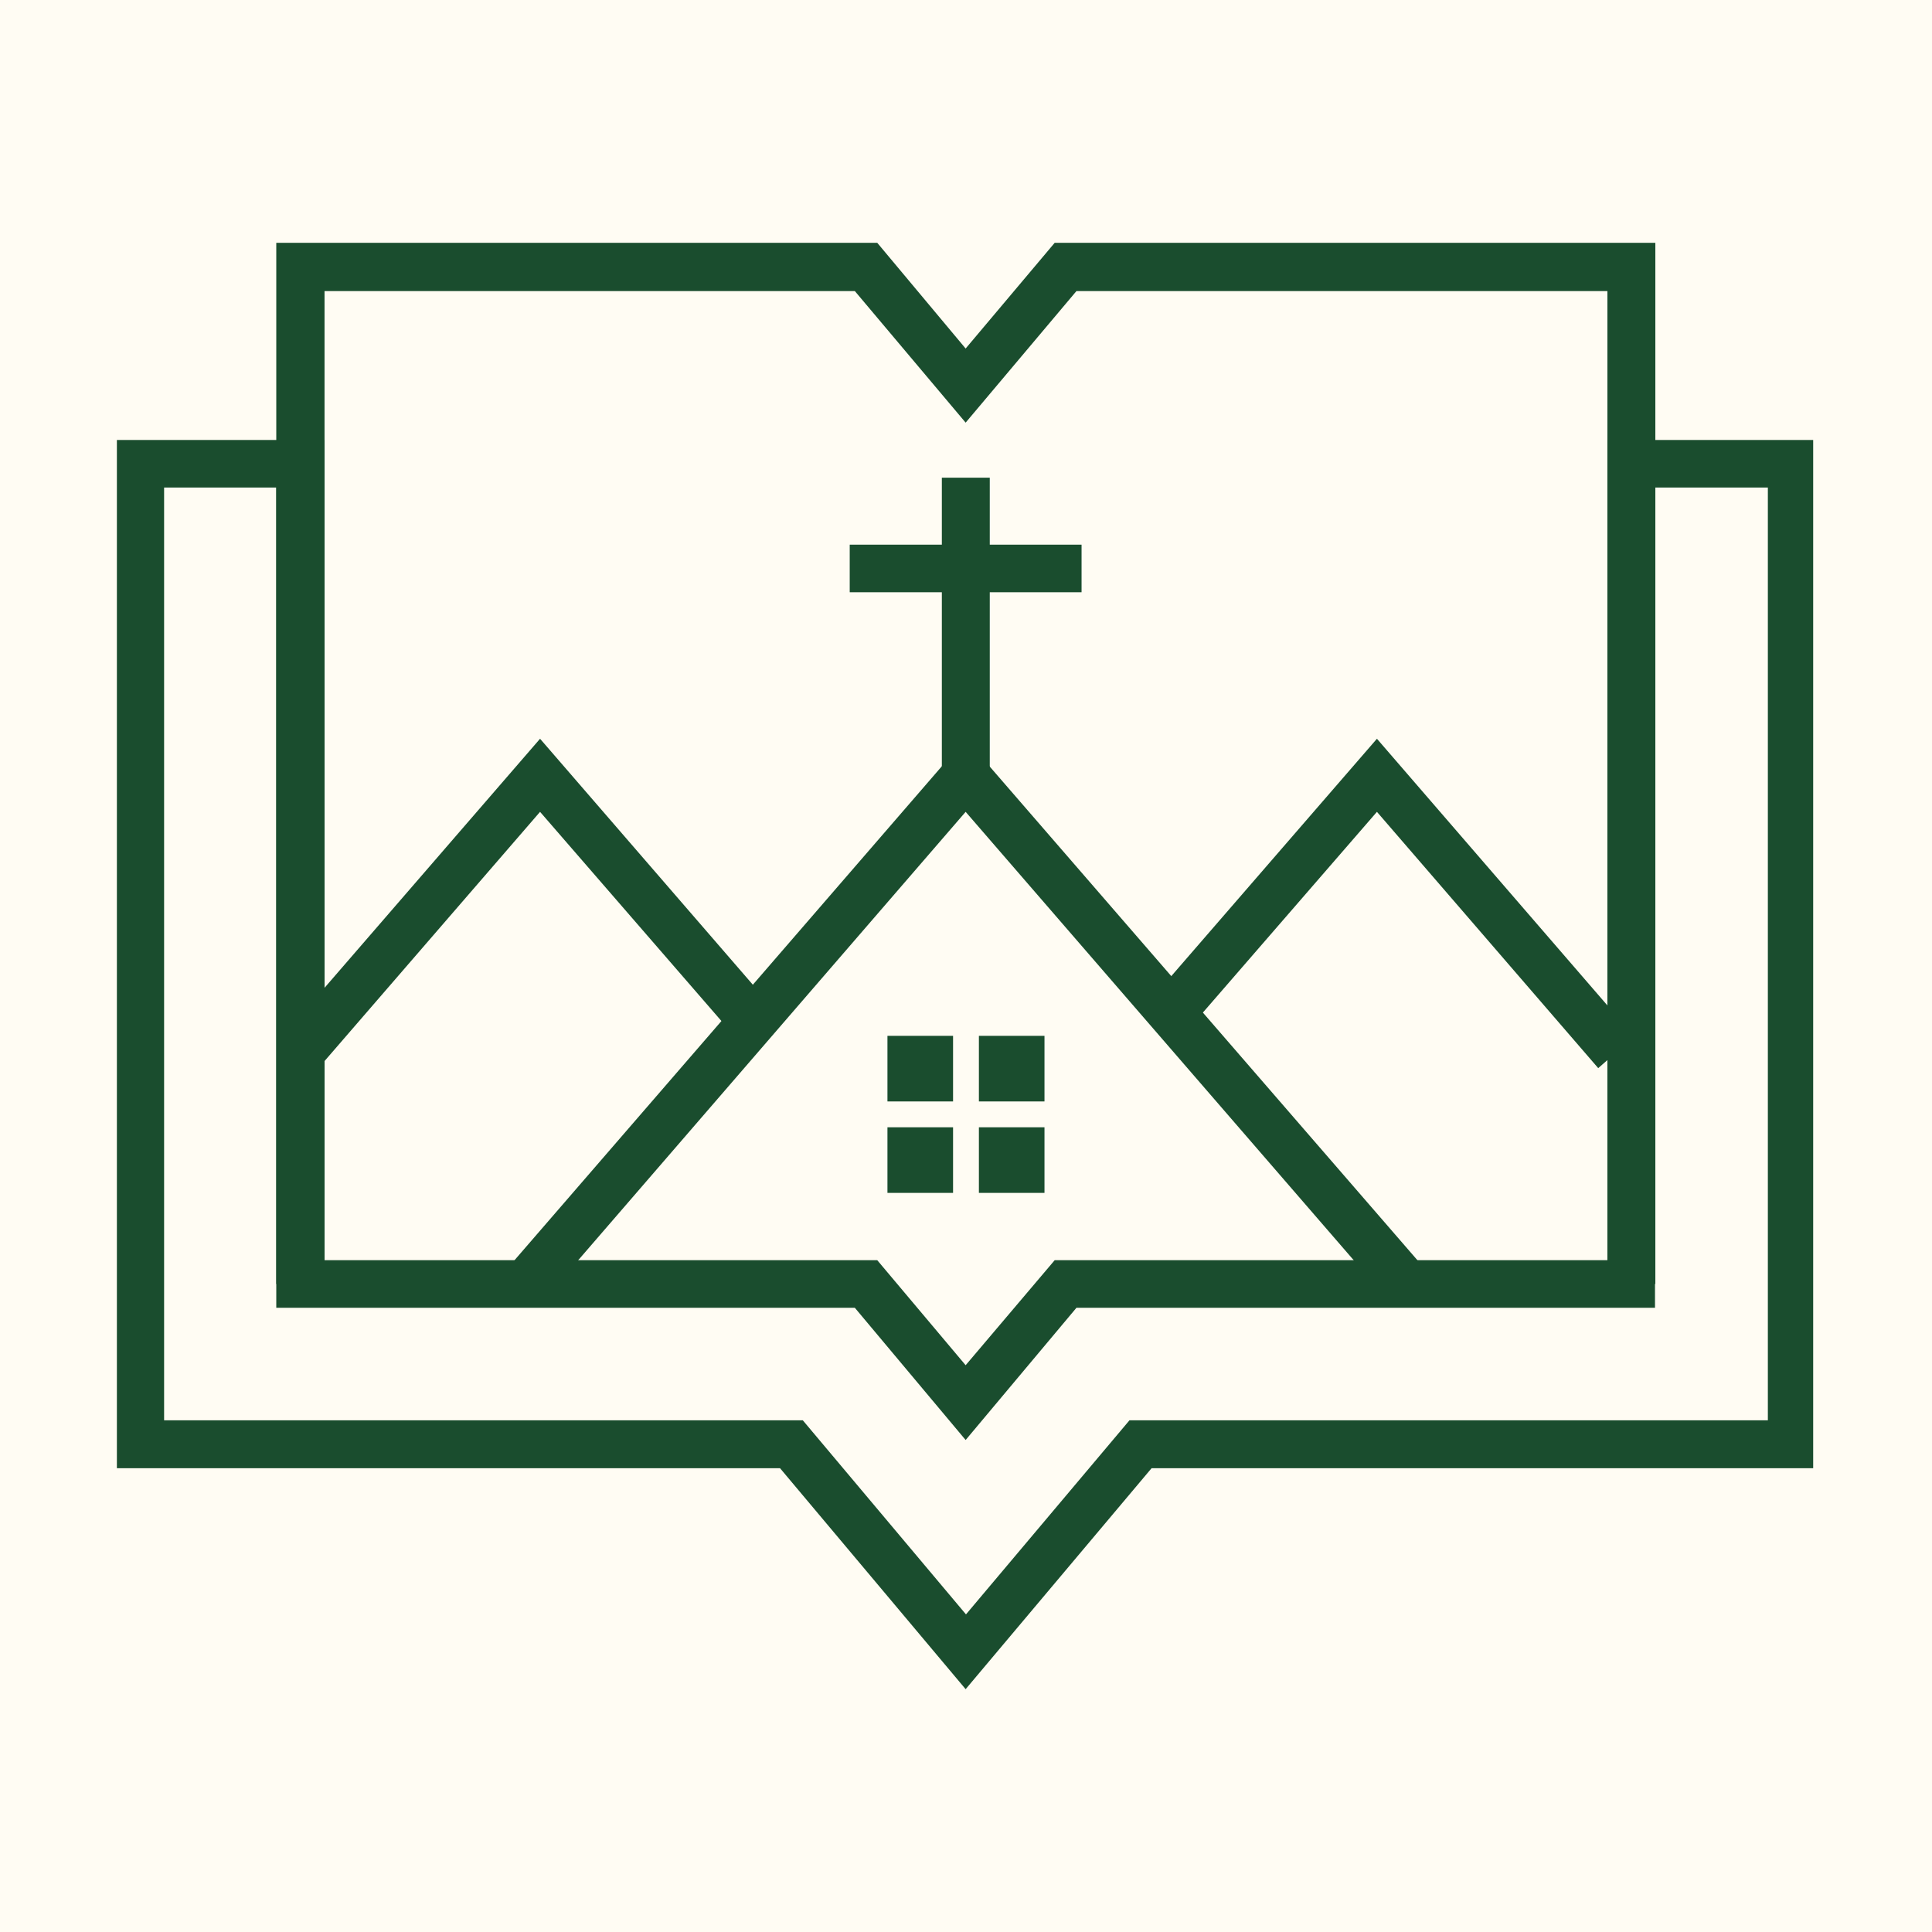
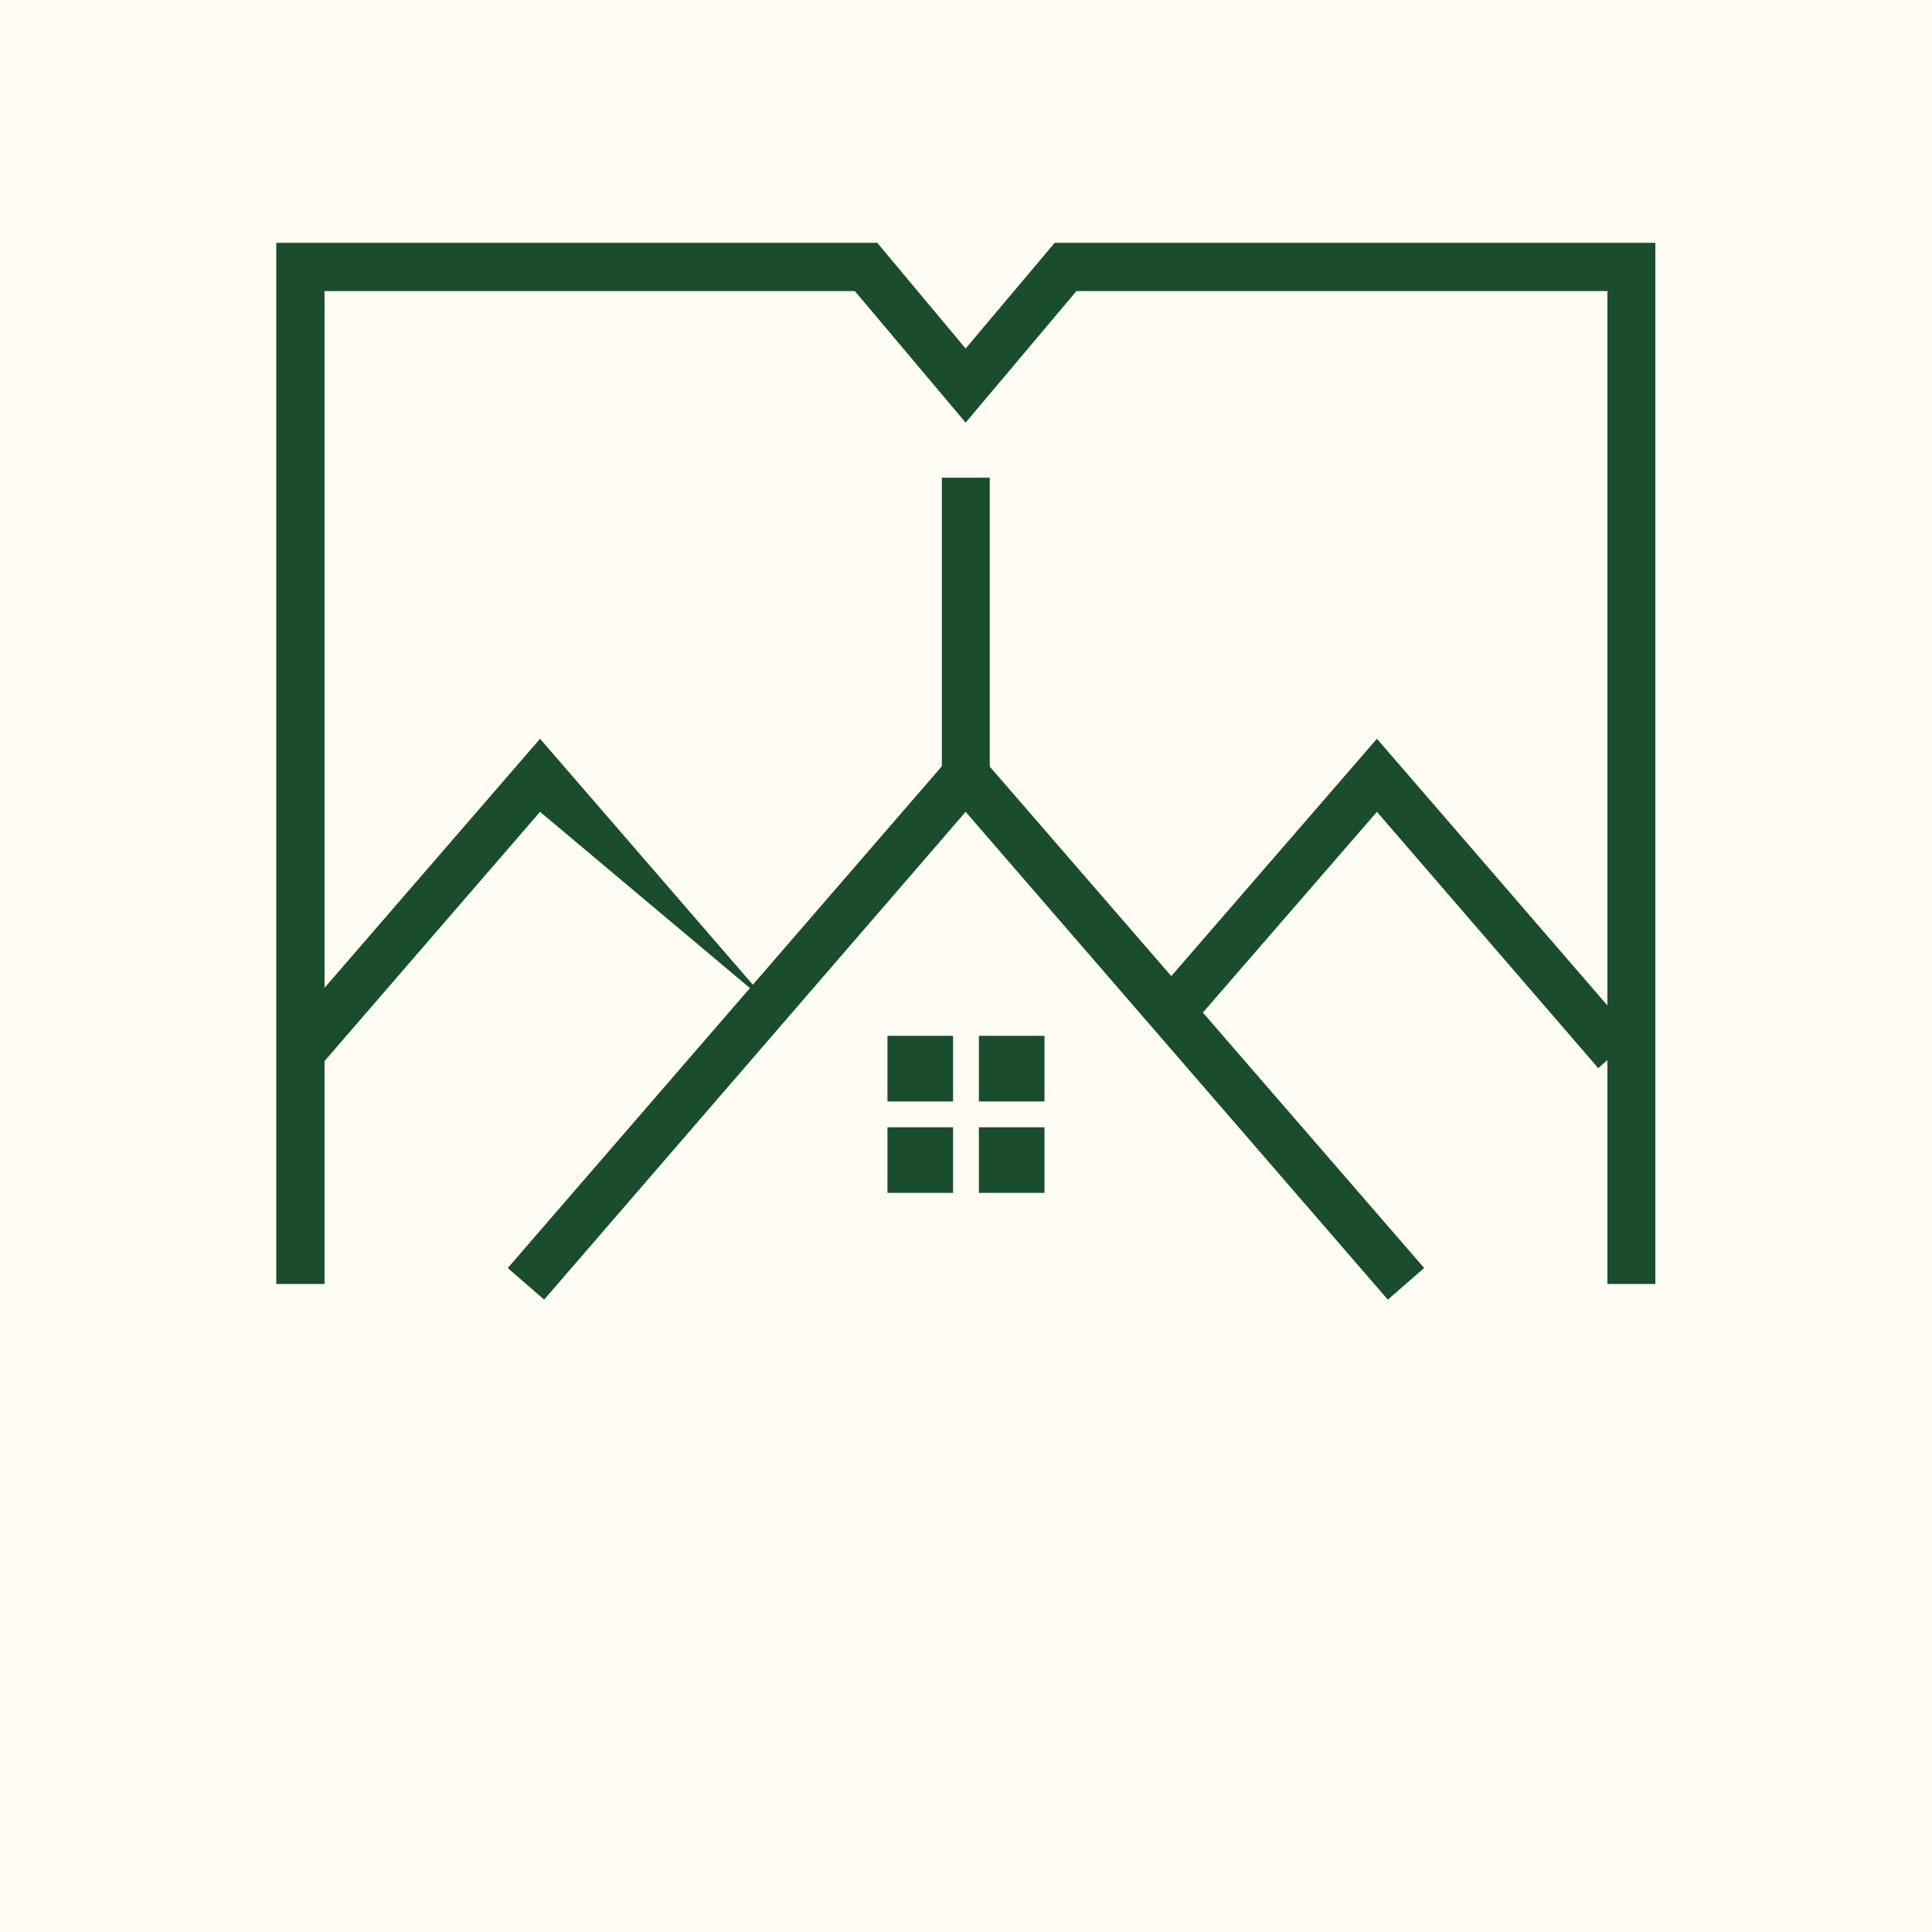
<svg xmlns="http://www.w3.org/2000/svg" width="500" viewBox="0 0 375 375" height="500" preserveAspectRatio="xMidYMid meet">
  <defs>
    <clipPath id="2d87effff7">
      <path d="M 22.688 85 L 351.938 85 L 351.938 328 L 22.688 328 Z M 22.688 85 " clip-rule="nonzero" />
    </clipPath>
  </defs>
  <rect x="-37.5" width="450" fill="#ffffff" y="-37.5" height="450" fill-opacity="1" />
  <rect x="-37.5" width="450" fill="#fffcf3" y="-37.5" height="450" fill-opacity="1" />
  <g clip-path="url(#2d87effff7)">
-     <path fill="#1a4d2e" d="M 352.441 90.016 L 352.441 284.98 L 223.52 284.98 L 187.43 327.867 L 151.406 284.98 L 22.547 284.98 L 22.547 85.395 L 62.992 85.395 L 62.992 244.602 L 170.273 244.602 L 187.43 264.988 L 204.715 244.602 L 311.996 244.602 L 311.996 85.395 L 352.441 85.395 Z M 343.141 275.746 L 343.141 94.633 L 321.234 94.633 L 321.234 253.84 L 208.938 253.84 L 187.43 279.504 L 165.922 253.84 L 53.625 253.84 L 53.625 94.633 L 31.852 94.633 L 31.852 275.68 L 155.824 275.68 L 187.496 313.352 L 219.23 275.68 L 343.141 275.68 Z M 343.141 275.746 " fill-opacity="1" fill-rule="nonzero" />
-   </g>
+     </g>
  <path fill="#1a4d2e" d="M 53.625 249.223 L 53.625 47.129 C 92.551 47.129 131.414 47.129 170.273 47.129 L 187.43 67.648 L 204.715 47.129 C 243.578 47.129 282.438 47.129 321.301 47.129 L 321.301 249.223 L 311.996 249.223 L 311.996 56.496 L 208.938 56.496 L 187.43 82.031 L 165.922 56.496 L 62.992 56.496 L 62.992 249.223 Z M 53.625 249.223 " fill-opacity="1" fill-rule="nonzero" />
  <path fill="#1a4d2e" d="M 98.555 246.121 L 187.43 143.391 L 276.434 246.121 L 269.375 252.258 L 187.43 157.578 L 105.617 252.258 Z M 98.555 246.121 " fill-opacity="1" fill-rule="nonzero" />
-   <path fill="#1a4d2e" d="M 54.812 201.188 L 104.824 143.391 L 149.688 195.25 L 142.695 201.254 L 104.824 157.578 L 61.805 207.324 Z M 54.812 201.188 " fill-opacity="1" fill-rule="nonzero" />
+   <path fill="#1a4d2e" d="M 54.812 201.188 L 104.824 143.391 L 149.688 195.25 L 104.824 157.578 L 61.805 207.324 Z M 54.812 201.188 " fill-opacity="1" fill-rule="nonzero" />
  <path fill="#1a4d2e" d="M 310.215 207.324 L 267.262 157.578 L 229.391 201.254 L 222.332 195.25 L 267.262 143.391 L 317.211 201.188 Z M 310.215 207.324 " fill-opacity="1" fill-rule="nonzero" />
  <path fill="#1a4d2e" d="M 172.254 201.055 L 184.988 201.055 L 184.988 213.789 L 172.254 213.789 Z M 190.004 201.055 L 202.734 201.055 L 202.734 213.789 L 190.004 213.789 Z M 202.734 218.805 L 202.734 231.539 L 190.004 231.539 L 190.004 218.805 Z M 184.988 231.539 L 172.254 231.539 L 172.254 218.805 L 184.988 218.805 Z M 184.988 231.539 " fill-opacity="1" fill-rule="nonzero" />
  <path fill="#1a4d2e" d="M 182.812 92.719 L 192.113 92.719 L 192.113 150.516 L 182.812 150.516 Z M 182.812 92.719 " fill-opacity="1" fill-rule="nonzero" />
-   <path fill="#1a4d2e" d="M 164.93 105.719 L 209.93 105.719 L 209.93 114.953 L 164.93 114.953 Z M 164.93 105.719 " fill-opacity="1" fill-rule="nonzero" />
</svg>